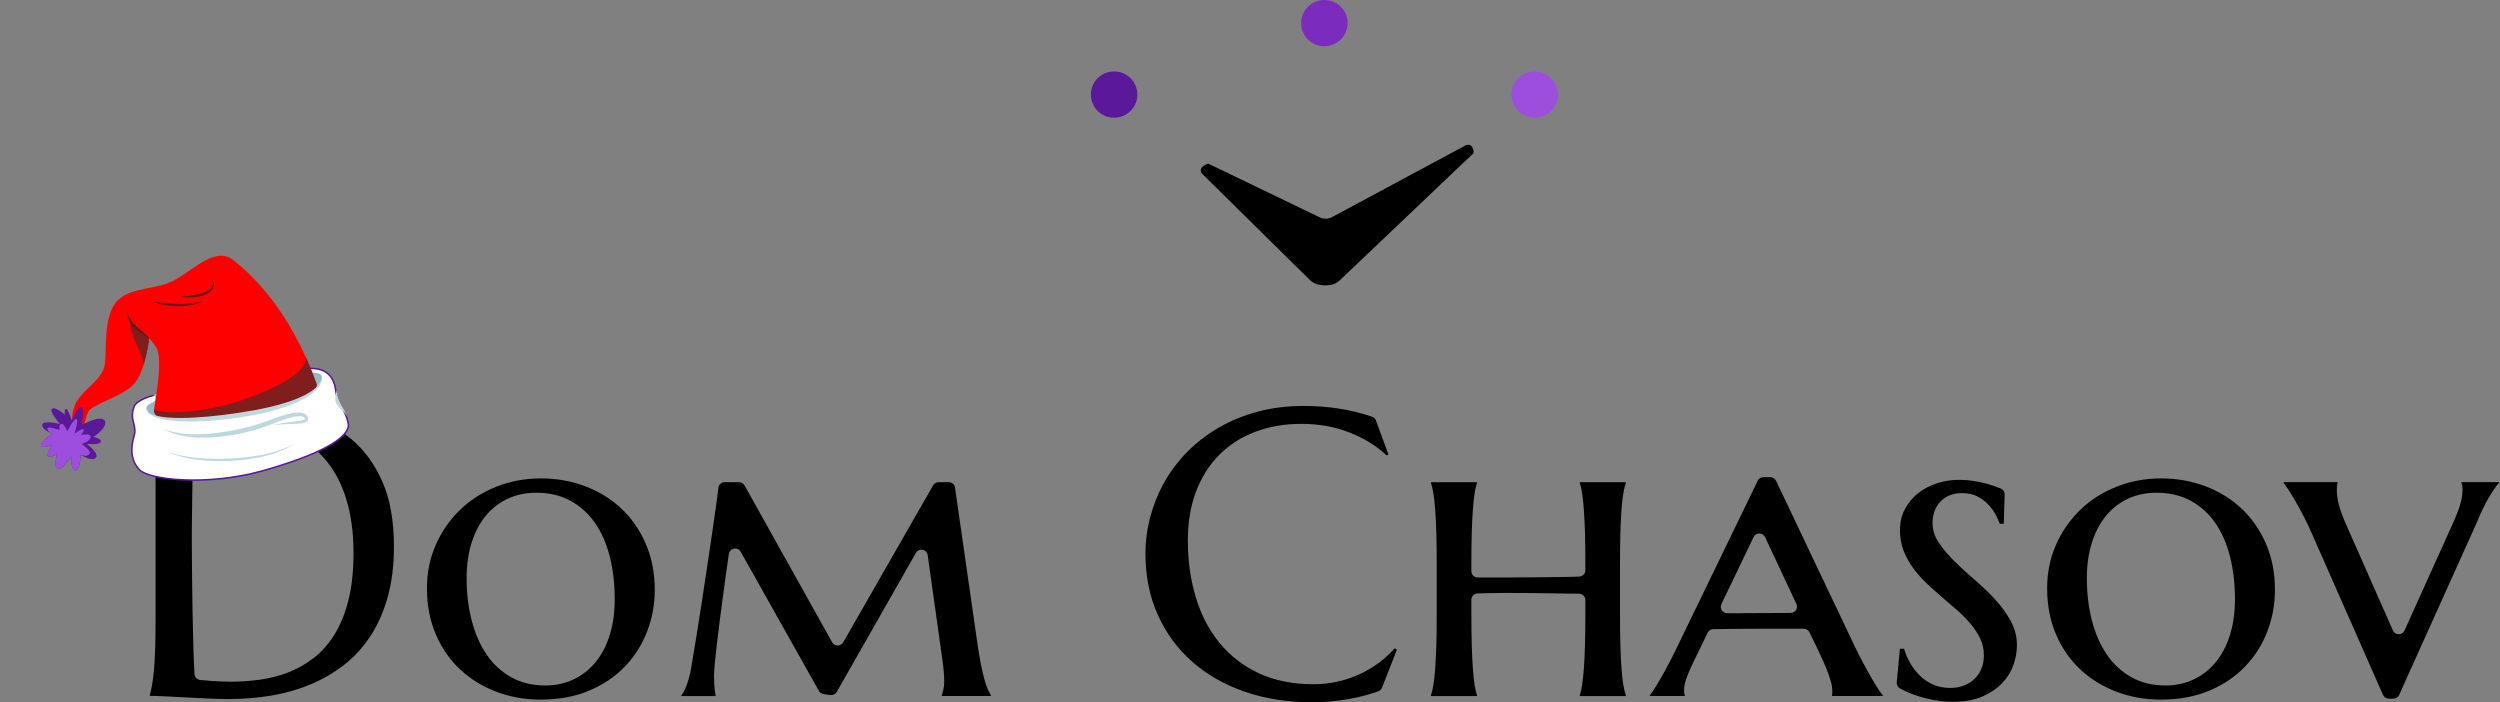
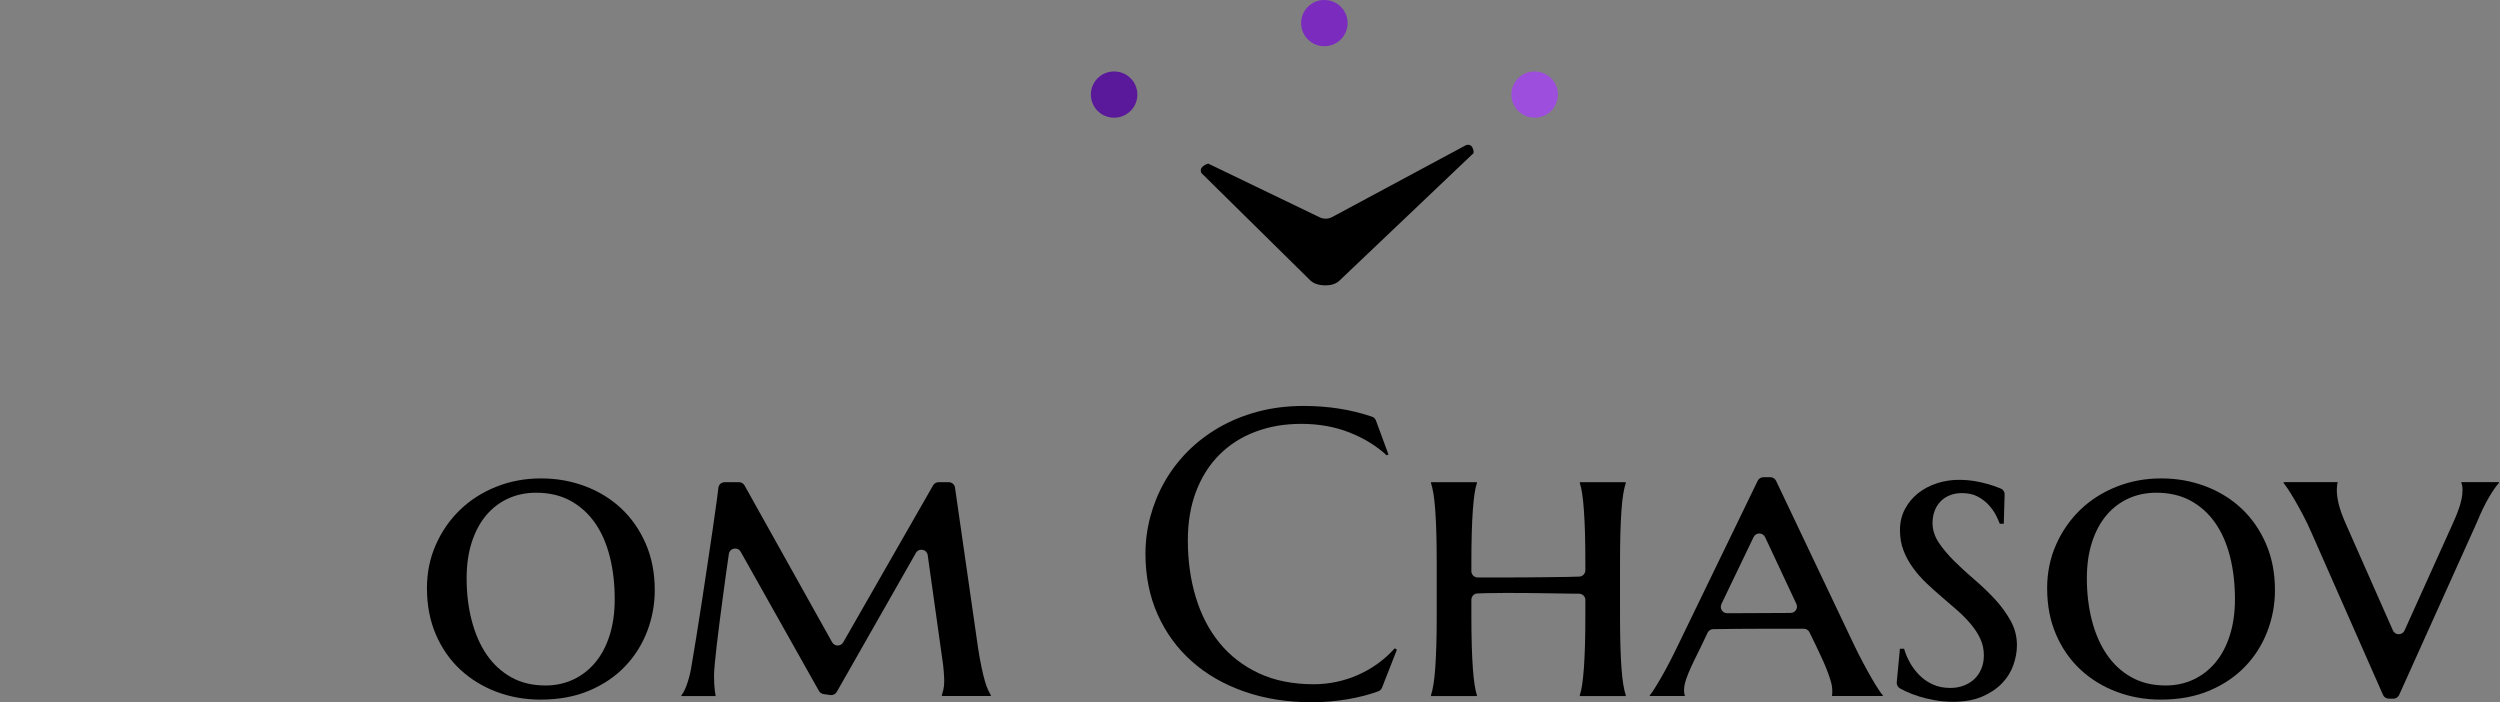
<svg xmlns="http://www.w3.org/2000/svg" width="1602" height="450" viewBox="0 0 1602 450" fill="none">
  <rect x="0" y="0" width="1602" height="450" fill="#808080" stroke="none" />
-   <path d="M96 262.688C97.959 262.77 99.782 262.851 101.496 262.933C102.938 263.014 104.434 263.096 105.958 263.123C107.481 263.178 108.705 263.178 109.658 263.178C111.263 263.178 113.956 263.096 117.738 262.933C121.52 262.77 125.845 262.606 130.688 262.416C135.531 262.253 140.564 262.09 145.788 261.899C151.011 261.736 155.908 261.654 160.506 261.654C172.831 261.654 184.557 263.178 195.684 266.251C206.812 269.298 216.606 274.33 225.013 281.294C233.419 288.258 240.085 297.398 245.036 308.686C249.988 319.975 252.437 333.875 252.437 350.36C252.437 362.165 251.131 372.801 248.546 382.213C245.961 391.652 242.316 399.976 237.636 407.184C232.957 414.393 227.38 420.595 220.877 425.736C214.375 430.877 207.192 435.093 199.33 438.412C191.467 441.73 183.088 444.151 174.164 445.675C165.24 447.198 156.017 447.96 146.495 447.96C143.094 447.96 138.986 447.851 134.198 447.633C129.382 447.416 124.567 447.198 119.724 446.926C114.881 446.681 110.311 446.436 106.012 446.219C101.713 446.001 98.394 445.892 96 445.892V445.376C96.517 443.58 97.007 441.377 97.469 438.738C97.932 436.1 98.34 432.835 98.694 428.918C99.02 425.001 99.292 420.35 99.455 414.964C99.618 409.578 99.7 403.267 99.7 396.031V313.066C99.7 305.857 99.618 299.492 99.455 293.997C99.292 288.503 99.02 283.797 98.694 279.852C98.367 275.908 97.959 272.562 97.469 269.842C97.007 267.122 96.517 264.864 96 263.096V262.579V262.688ZM127.614 273.922C125.492 274.086 123.887 275.854 123.859 277.948C123.723 286.136 123.56 294.079 123.424 301.831C123.342 305.667 123.288 309.557 123.234 313.555C123.179 317.554 123.152 321.471 123.098 325.334C123.043 329.196 123.016 332.896 122.962 336.432C122.907 339.968 122.907 343.069 122.907 345.79C122.907 351.475 122.962 358.357 123.043 366.436C123.125 374.515 123.234 382.784 123.37 391.298C123.506 399.785 123.696 407.946 123.941 415.78C124.131 421.982 124.376 427.368 124.621 431.911C124.73 433.896 126.254 435.501 128.24 435.719C128.675 435.773 129.137 435.828 129.6 435.855C131.586 436.072 133.708 436.236 135.912 436.372C138.115 436.508 140.292 436.617 142.414 436.698C144.536 436.78 146.332 436.834 147.774 436.834C153.732 436.834 159.826 436.426 166.056 435.61C172.314 434.794 178.326 433.298 184.149 431.095C189.971 428.891 195.439 425.845 200.581 421.982C205.723 418.119 210.24 413.114 214.103 406.994C217.966 400.873 221.013 393.502 223.217 384.879C225.421 376.256 226.536 366.082 226.536 354.358C226.536 341.356 224.958 329.768 221.829 319.621C218.673 309.475 214.076 300.907 208.009 293.943C201.942 286.979 194.405 281.675 185.455 278.084C176.476 274.466 166.192 272.671 154.548 272.671C152.263 272.671 149.651 272.725 146.767 272.861C143.883 272.997 140.999 273.106 138.17 273.242C135.313 273.378 132.647 273.541 130.144 273.759C129.273 273.841 128.43 273.895 127.668 273.95L127.614 273.922Z" fill="black" />
  <path d="M273.576 377.044C273.576 367.007 275.453 357.704 279.262 349.135C283.044 340.54 288.213 333.086 294.743 326.775C301.299 320.437 309.026 315.487 317.95 311.923C326.873 308.36 336.423 306.564 346.625 306.564C356.827 306.564 366.105 308.251 375.001 311.597C383.871 314.943 391.624 319.73 398.208 325.932C404.792 332.134 409.989 339.669 413.825 348.482C417.661 357.323 419.565 367.225 419.565 378.187C419.565 387.272 417.96 396.059 414.723 404.518C411.485 412.978 406.778 420.459 400.575 426.96C394.372 433.461 386.727 438.657 377.64 442.519C368.553 446.382 358.133 448.313 346.407 448.313C336.477 448.313 327.064 446.654 318.222 443.335C309.38 440.017 301.653 435.284 295.015 429.136C288.376 422.988 283.153 415.508 279.344 406.694C275.535 397.881 273.603 388.034 273.603 377.072L273.576 377.044ZM349.563 439.255C356.011 439.255 361.969 437.977 367.411 435.42C372.852 432.863 377.531 429.218 381.504 424.457C385.449 419.697 388.523 413.903 390.672 407.048C392.849 400.22 393.91 392.495 393.91 383.926C393.91 374.161 392.876 365.103 390.781 356.779C388.686 348.455 385.557 341.247 381.34 335.181C377.123 329.115 371.873 324.354 365.588 320.9C359.303 317.472 351.958 315.731 343.524 315.731C337.076 315.731 331.117 316.956 325.676 319.431C320.235 321.906 315.555 325.47 311.583 330.148C307.638 334.827 304.564 340.567 302.333 347.367C300.129 354.168 299.014 361.893 299.014 370.57C299.014 380.254 300.102 389.285 302.279 397.663C304.455 406.042 307.638 413.304 311.828 419.452C316.045 425.627 321.296 430.469 327.581 433.978C333.865 437.514 341.184 439.255 349.509 439.255H349.563Z" fill="black" />
  <path d="M436.651 445.484C437.766 444.287 438.882 442.138 440.024 438.983C441.167 435.828 442.092 432.427 442.772 428.782C443.806 422.825 444.922 416.052 446.146 408.462C447.37 400.873 448.622 393.012 449.846 384.933C451.07 376.854 452.294 368.802 453.492 360.778C454.689 352.753 455.777 345.3 456.811 338.418C457.817 331.536 458.688 325.497 459.368 320.329C459.776 317.255 460.103 314.643 460.348 312.549C460.592 310.454 462.334 308.985 464.401 308.985H473.543C475.012 308.985 476.372 309.774 477.107 311.08L533.233 411.563C534.784 414.338 538.756 414.338 540.334 411.591L597.93 311.025C598.665 309.747 599.998 308.985 601.467 308.985H607.942C609.955 308.985 611.696 310.481 611.968 312.467L626.769 415.399C627.531 420.241 628.265 424.376 629 427.776C629.734 431.176 630.414 434.032 631.095 436.372C631.775 438.711 632.455 440.588 633.135 442.057C633.815 443.498 634.414 444.641 634.903 445.484V446.001H603.535V445.484C603.779 444.804 604.106 443.662 604.487 442.057C604.868 440.452 605.058 438.52 605.058 436.317C605.058 434.875 604.949 432.781 604.732 430.061C604.514 427.341 604.215 424.675 603.779 422.036L594.475 355.745C593.931 351.91 588.816 350.931 586.911 354.304L536.199 443.362C535.383 444.804 533.75 445.62 532.091 445.375L527.765 444.777C526.513 444.587 525.398 443.852 524.772 442.737L474.631 353.569C472.726 350.169 467.612 351.148 467.04 355.011C465.626 364.831 464.32 374.107 463.177 382.811C462.497 388.007 461.817 393.175 461.137 398.371C460.456 403.566 459.858 408.408 459.341 412.978C458.824 417.521 458.416 421.547 458.062 425.028C457.736 428.51 457.545 431.094 457.545 432.808C457.545 434.93 457.6 436.78 457.681 438.357C457.763 439.935 457.899 441.322 458.062 442.492C458.225 443.852 458.389 445.049 458.579 446.055H436.651V445.539V445.484Z" fill="black" />
  <path d="M889.718 291.25L888.575 291.767C881.937 285.646 873.966 280.75 864.661 277.105C855.356 273.46 845.127 271.61 833.999 271.61C822.872 271.61 813.486 273.297 804.535 276.642C795.611 279.988 787.939 284.857 781.518 291.25C775.098 297.615 770.119 305.449 766.528 314.698C762.964 323.974 761.168 334.501 761.168 346.306C761.168 359.309 762.855 371.441 766.256 382.702C769.656 393.964 774.717 403.702 781.437 411.944C788.157 420.186 796.536 426.661 806.603 431.394C816.669 436.1 828.422 438.466 841.862 438.466C846.705 438.466 851.548 437.949 856.39 436.943C861.233 435.909 865.885 434.413 870.347 432.427C874.809 430.442 879.026 428.021 882.971 425.164C886.916 422.308 890.507 419.071 893.745 415.426L895.132 416.324L885.61 440.615C885.175 441.703 884.331 442.574 883.216 442.982C877.312 445.131 870.837 446.817 863.845 448.014C856.145 449.32 848.392 450 840.583 450C824.858 450 810.466 447.715 797.434 443.172C784.375 438.629 773.166 432.183 763.78 423.859C754.394 415.535 747.075 405.525 741.852 393.828C736.628 382.158 734.016 369.156 734.016 354.875C734.016 346.796 735.05 338.853 737.145 331.046C739.24 323.239 742.26 315.786 746.259 308.741C750.258 301.695 755.183 295.221 761.059 289.291C766.936 283.388 773.629 278.274 781.138 273.922C788.646 269.597 796.944 266.197 806.004 263.776C815.064 261.355 824.858 260.131 835.387 260.131C851.085 260.131 865.668 262.416 879.189 267.013C880.359 267.421 881.284 268.319 881.719 269.488L889.718 291.223V291.25Z" fill="black" />
  <path d="M1015.93 384.525C1015.93 382.294 1014.13 380.472 1011.9 380.445C1010.16 380.445 1008.23 380.445 1006.11 380.39C1002.19 380.336 997.945 380.281 993.347 380.2C988.749 380.118 983.988 380.064 979.064 380.009C974.139 379.955 969.378 379.955 964.78 379.955C960.455 379.955 956.374 380.009 952.592 380.091C950.47 380.145 948.511 380.2 946.715 380.281C944.539 380.363 942.852 382.186 942.852 384.362V393.501C942.852 401.145 942.934 407.81 943.097 413.522C943.26 419.234 943.505 424.131 943.804 428.238C944.104 432.373 944.457 435.828 944.892 438.629C945.328 441.431 945.817 443.716 946.416 445.511V446.028H916.979V445.511C917.577 443.716 918.094 441.431 918.557 438.629C919.019 435.828 919.4 432.373 919.699 428.238C919.999 424.131 920.216 419.207 920.407 413.522C920.597 407.837 920.652 401.145 920.652 393.501V361.376C920.652 353.732 920.57 347.068 920.407 341.437C920.244 335.806 919.999 330.91 919.699 326.775C919.4 322.668 919.019 319.186 918.557 316.384C918.094 313.582 917.55 311.298 916.979 309.502V308.985H946.416V309.502C945.817 311.298 945.301 313.582 944.892 316.384C944.484 319.186 944.104 322.641 943.804 326.775C943.505 330.91 943.26 335.779 943.097 341.437C942.934 347.095 942.852 353.732 942.852 361.376V365.973C942.852 368.231 944.675 370.053 946.933 370.053H961.597C966.277 370.053 971.201 370.054 976.397 369.999C981.567 369.945 986.6 369.917 991.443 369.863C996.285 369.809 1000.83 369.754 1005.07 369.673C1007.6 369.618 1009.92 369.564 1011.98 369.482C1014.19 369.401 1015.9 367.605 1015.9 365.402V361.376C1015.9 353.732 1015.82 347.068 1015.66 341.437C1015.49 335.779 1015.25 330.91 1014.95 326.775C1014.65 322.668 1014.3 319.186 1013.86 316.384C1013.43 313.582 1012.94 311.298 1012.34 309.502V308.985H1041.8V309.502C1041.2 311.298 1040.69 313.582 1040.2 316.384C1039.73 319.186 1039.35 322.641 1039.05 326.775C1038.75 330.91 1038.51 335.779 1038.35 341.437C1038.18 347.095 1038.1 353.732 1038.1 361.376V393.501C1038.1 401.145 1038.18 407.81 1038.35 413.522C1038.51 419.207 1038.75 424.131 1039.05 428.238C1039.35 432.373 1039.73 435.828 1040.2 438.629C1040.66 441.431 1041.2 443.716 1041.8 445.511V446.028H1012.34V445.511C1012.94 443.716 1013.45 441.431 1013.86 438.629C1014.27 435.828 1014.65 432.373 1014.95 428.238C1015.25 424.131 1015.47 419.207 1015.66 413.522C1015.82 407.837 1015.9 401.145 1015.9 393.501V384.552L1015.93 384.525Z" fill="black" />
  <path d="M1159.55 405.198C1158.87 403.811 1157.46 402.913 1155.88 402.913H1125.92C1121.6 402.913 1117.46 402.913 1113.54 402.968C1109.63 403.022 1106.06 403.049 1102.83 403.104C1100.92 403.104 1099.26 403.158 1097.85 403.158C1096.3 403.158 1094.88 404.083 1094.2 405.497L1090.58 413.114C1088.54 417.194 1086.8 420.731 1085.36 423.75C1083.92 426.769 1082.72 429.408 1081.79 431.72C1080.87 434.005 1080.19 435.991 1079.75 437.65C1079.32 439.309 1079.13 440.86 1079.13 442.302C1079.13 443.226 1079.18 443.934 1079.26 444.396C1079.35 444.859 1079.48 445.212 1079.65 445.484V446.001H1057.2V445.484C1057.8 444.886 1058.72 443.607 1060 441.594C1061.28 439.609 1062.75 437.16 1064.41 434.277C1066.07 431.394 1067.87 428.129 1069.77 424.457C1071.67 420.812 1073.58 417.031 1075.43 413.114L1126.33 308.088C1127.01 306.673 1128.43 305.803 1130 305.803H1134.44C1136.02 305.803 1137.43 306.7 1138.11 308.115L1188.01 413.114C1189.97 417.194 1191.93 421.111 1193.94 424.838C1195.93 428.565 1197.78 431.91 1199.49 434.848C1201.2 437.786 1202.67 440.207 1203.95 442.111C1205.23 444.015 1206.07 445.158 1206.51 445.484V446.001H1173.86C1174.02 445.321 1174.11 444.695 1174.11 444.151V442.302C1174.11 440.425 1173.7 438.194 1172.88 435.555C1172.07 432.917 1171.09 430.224 1169.94 427.449C1168.8 424.702 1167.6 422.036 1166.38 419.479C1165.16 416.922 1164.15 414.8 1163.39 413.114L1159.52 405.198H1159.55ZM1103.1 387.136C1101.79 389.829 1103.78 392.957 1106.77 392.957H1108.08C1111.64 392.957 1115.45 392.957 1119.48 392.903C1123.5 392.849 1127.56 392.849 1131.64 392.849C1135.72 392.849 1139.66 392.849 1143.5 392.794C1144.89 392.794 1146.19 392.767 1147.47 392.767C1150.44 392.767 1152.37 389.666 1151.12 386.973L1131.07 344.185C1129.6 341.084 1125.19 341.056 1123.69 344.157L1103.04 387.163L1103.1 387.136Z" fill="black" />
  <path d="M1284.02 335.616H1281.46C1280.95 334.174 1280.13 332.352 1278.99 330.121C1277.84 327.918 1276.32 325.742 1274.39 323.62C1272.48 321.498 1270.12 319.703 1267.32 318.207C1264.51 316.711 1261.17 315.976 1257.25 315.976C1254.28 315.976 1251.62 316.466 1249.28 317.445C1246.94 318.424 1244.95 319.757 1243.35 321.471C1241.74 323.185 1240.49 325.198 1239.65 327.537C1238.8 329.876 1238.37 332.406 1238.37 335.126C1238.37 339.533 1239.7 343.749 1242.39 347.748C1245.06 351.747 1248.41 355.718 1252.41 359.662C1256.41 363.607 1260.73 367.578 1265.41 371.577C1270.09 375.575 1274.42 379.737 1278.42 384.062C1282.41 388.388 1285.73 392.985 1288.43 397.827C1291.09 402.668 1292.45 407.864 1292.45 413.386C1292.45 417.466 1291.72 421.683 1290.22 426.008C1288.73 430.333 1286.33 434.25 1283.01 437.732C1279.69 441.213 1275.45 444.097 1270.28 446.327C1265.08 448.585 1258.8 449.7 1251.43 449.7C1247.35 449.7 1243.46 449.347 1239.76 448.694C1236.05 448.014 1232.65 447.171 1229.55 446.219C1226.45 445.239 1223.68 444.178 1221.25 443.036C1219.87 442.383 1218.62 441.758 1217.5 441.132C1216.09 440.343 1215.3 438.793 1215.43 437.188L1217.47 415.698H1220.14C1220.98 418.663 1222.23 421.655 1223.89 424.62C1225.55 427.585 1227.59 430.278 1230.02 432.727C1232.44 435.175 1235.29 437.106 1238.56 438.602C1241.82 440.098 1245.6 440.833 1249.85 440.833C1252.81 440.833 1255.64 440.343 1258.26 439.364C1260.89 438.385 1263.15 436.997 1265.08 435.229C1266.99 433.434 1268.51 431.258 1269.6 428.673C1270.72 426.089 1271.26 423.179 1271.26 419.942C1271.26 416.106 1270.5 412.57 1268.97 409.306C1267.45 406.042 1265.41 402.886 1262.85 399.867C1260.3 396.847 1257.44 393.937 1254.26 391.135C1251.07 388.333 1247.78 385.477 1244.38 382.594C1240.98 379.71 1237.69 376.745 1234.5 373.726C1231.32 370.706 1228.44 367.469 1225.91 363.96C1223.35 360.478 1221.31 356.752 1219.79 352.808C1218.26 348.863 1217.5 344.511 1217.5 339.751C1217.5 334.746 1218.56 330.23 1220.68 326.231C1222.81 322.233 1225.61 318.86 1229.09 316.085C1232.57 313.338 1236.57 311.189 1241.09 309.72C1245.6 308.224 1250.26 307.489 1255.1 307.489C1258.66 307.489 1262.01 307.734 1265.11 308.251C1268.21 308.768 1271.02 309.366 1273.52 310.101C1276.02 310.835 1278.22 311.542 1280.07 312.277C1280.76 312.549 1281.38 312.766 1281.95 313.011C1283.58 313.637 1284.62 315.187 1284.56 316.928L1284.02 335.67V335.616Z" fill="black" />
  <path d="M1311.8 377.044C1311.8 367.007 1313.7 357.704 1317.48 349.135C1321.27 340.54 1326.43 333.086 1332.96 326.775C1339.49 320.437 1347.25 315.487 1356.17 311.923C1365.09 308.36 1374.64 306.564 1384.85 306.564C1395.05 306.564 1404.33 308.251 1413.22 311.597C1422.09 314.943 1429.85 319.73 1436.43 325.932C1443.01 332.134 1448.24 339.669 1452.05 348.482C1455.88 357.323 1457.79 367.225 1457.79 378.187C1457.79 387.272 1456.18 396.059 1452.94 404.518C1449.71 412.978 1445 420.459 1438.8 426.96C1432.59 433.461 1424.95 438.657 1415.86 442.519C1406.77 446.382 1396.35 448.313 1384.63 448.313C1374.7 448.313 1365.29 446.654 1356.44 443.335C1347.6 440.017 1339.87 435.284 1333.24 429.136C1326.6 422.988 1321.37 415.508 1317.57 406.694C1313.73 397.908 1311.82 388.034 1311.82 377.072L1311.8 377.044ZM1387.78 439.255C1394.23 439.255 1400.19 437.977 1405.63 435.42C1411.07 432.863 1415.75 429.218 1419.72 424.457C1423.67 419.697 1426.74 413.903 1428.89 407.048C1431.07 400.22 1432.16 392.495 1432.16 383.926C1432.16 374.161 1431.12 365.103 1429.03 356.779C1426.93 348.455 1423.81 341.247 1419.59 335.181C1415.37 329.115 1410.12 324.354 1403.84 320.9C1397.55 317.472 1390.21 315.731 1381.77 315.731C1375.32 315.731 1369.37 316.956 1363.92 319.431C1358.48 321.906 1353.8 325.47 1349.83 330.148C1345.89 334.827 1342.79 340.567 1340.58 347.367C1338.38 354.168 1337.26 361.893 1337.26 370.57C1337.26 380.254 1338.35 389.285 1340.5 397.663C1342.68 406.042 1345.86 413.304 1350.08 419.452C1354.27 425.627 1359.52 430.469 1365.83 433.978C1372.11 437.514 1379.43 439.255 1387.76 439.255H1387.78Z" fill="black" />
  <path d="M1497.94 308.959V309.476C1497.78 309.911 1497.64 310.591 1497.56 311.516C1497.48 312.441 1497.43 313.257 1497.43 313.937C1497.43 316.657 1497.83 319.704 1498.65 323.049C1499.47 326.395 1500.96 330.584 1503.17 335.617L1533.39 404.002C1534.81 407.212 1539.38 407.239 1540.82 404.029L1571.24 336.623C1572 335.018 1572.76 333.277 1573.52 331.455C1574.28 329.632 1575.02 327.728 1575.7 325.77C1576.38 323.811 1576.92 321.853 1577.36 319.84C1577.79 317.854 1577.98 315.868 1577.98 313.91C1577.98 312.794 1577.9 311.842 1577.74 311.053C1577.58 310.237 1577.39 309.721 1577.22 309.448V308.932H1601.33V309.448C1599.72 311.162 1597.63 314.154 1595.07 318.425C1592.51 322.723 1589.87 328.191 1587.15 334.801L1537.37 445.322C1536.71 446.791 1535.24 447.715 1533.64 447.715H1530.75C1529.15 447.715 1527.68 446.763 1527.03 445.294L1481.18 341.302C1479.5 337.385 1477.67 333.631 1475.77 330.013C1473.87 326.395 1472.07 323.185 1470.41 320.329C1468.75 317.473 1467.28 315.106 1466 313.202C1464.72 311.298 1463.83 310.047 1463.34 309.448V308.932H1497.89L1497.94 308.959Z" fill="black" />
  <path d="M769.792 110.685C769.14 109.379 769.439 107.828 770.527 106.876C770.853 106.604 771.207 106.305 771.642 106.033C773.302 104.918 774.39 104.646 774.962 105.19L845.29 139.083C847.902 140.471 851.031 140.471 853.642 139.083L939.234 93.112C940.703 92.378 942.58 92.84 943.369 94.282C943.505 94.554 943.668 94.853 943.804 95.18C944.62 97.138 944.484 98.362 943.396 98.933L858.621 179.532C856.417 181.763 853.343 182.851 849.48 182.851C845.045 182.851 841.726 181.763 839.495 179.532L769.983 111.011L769.82 110.685H769.792Z" fill="black" />
  <path d="M714.019 45.808H713.829C705.655 45.808 699.029 52.433 699.029 60.605C699.029 68.778 705.655 75.403 713.829 75.403H714.019C722.193 75.403 728.82 68.778 728.82 60.605C728.82 52.433 722.193 45.808 714.019 45.808Z" fill="#5A189A" />
  <path d="M848.745 0H848.555C840.381 0 833.755 6.625 833.755 14.798C833.755 22.97 840.381 29.596 848.555 29.596H848.745C856.919 29.596 863.545 22.97 863.545 14.798C863.545 6.625 856.919 0 848.745 0Z" fill="#7B2CBF" />
  <path d="M983.498 45.808H983.308C975.134 45.808 968.508 52.433 968.508 60.605C968.508 68.778 975.134 75.403 983.308 75.403H983.498C991.672 75.403 998.298 68.778 998.298 60.605C998.298 52.433 991.672 45.808 983.498 45.808Z" fill="#9D4EDD" />
  <g clip-path="url(#clip0_2761_420)">
    <path d="M89.324 301.025L89.324 301.025C90.037 301.788 91.237 302.549 92.91 303.269C94.574 303.985 96.669 304.645 99.135 305.223C104.064 306.38 110.435 307.201 117.716 307.509C132.279 308.125 150.436 306.683 167.914 301.794C185.435 296.893 199.769 291.628 209.471 286.36C214.325 283.724 217.99 281.104 220.316 278.551C222.643 275.997 223.574 273.579 223.135 271.309L223.135 271.309C222.234 266.622 220.676 263.928 219.133 261.263C219.067 261.147 219 261.031 218.933 260.916C217.311 258.106 215.749 255.246 215.121 250.153L215.121 250.153C214.517 245.248 212.659 241.296 209.341 238.855C206.024 236.414 201.153 235.412 194.374 236.609L194.374 236.609C190.822 237.232 186.468 238.008 181.745 238.849C168.237 241.256 151.708 244.201 142.284 245.672L141.884 245.735L141.88 245.726C138.251 246.29 134.527 246.83 130.805 247.37C122.161 248.623 113.529 249.875 106.134 251.423C100.788 252.542 96.123 253.809 92.589 255.33C89.028 256.863 86.744 258.601 85.966 260.584C84.305 264.816 84.786 267.706 85.445 270.42C85.511 270.693 85.58 270.965 85.649 271.238C86.266 273.691 86.891 276.174 85.923 279.379C83.882 286.134 83.252 294.537 89.324 301.025Z" fill="white" stroke="#5A189A" />
    <path d="M103.006 267.25C100.674 267.193 95.777 266.376 94.353 262.959C92.919 259.546 95.655 259.118 98.297 257.539C100.608 256.16 99.665 253.052 97.591 253.026C101.606 251.824 106.363 250.802 111.537 249.866C112.01 250.746 112.363 251.425 112.431 251.602C112.675 252.248 105.347 267.304 103.006 267.25Z" fill="#92BAC2" />
    <path d="M201.613 249.936C206.135 244.404 210.295 238.367 199.152 238.849C188.009 239.33 201.613 249.936 201.613 249.936Z" fill="#92BAC2" />
    <path d="M102.3 267.336C99.869 266.846 98.288 264.483 98.724 262.05C100.394 252.69 103.871 230.464 100.639 223.775C98.611 219.582 95.561 216.813 95.561 216.813C95.561 216.813 93.387 236.803 86.393 245.465C79.4 254.126 58.716 258.835 56.503 264.027C54.29 269.219 51.987 279.675 51.987 279.675L46.579 277.372C46.579 277.372 44.379 265.138 49.305 257.003C54.231 248.868 65.829 243.07 67.155 233.508C68.481 223.947 65.991 200.85 75.894 192.047C85.796 183.245 100.351 186.261 113.04 178.829C125.733 171.407 138.585 158 149.561 166.725C160.312 175.28 185.156 197.195 202.624 245.382C203.33 247.329 202.644 249.524 200.934 250.686C184.527 261.88 131.297 273.239 102.3 267.336Z" fill="#FF0000" />
    <path d="M91.838 234.299C93.232 229.118 82.065 213.289 83.651 205.992C85.34 209.149 95.567 216.8 95.567 216.8C95.567 216.8 94.584 225.771 91.838 234.299Z" fill="#801D1D" />
    <path d="M98.691 262.469C128.447 271.251 201.923 243.787 195.557 228.042C198.006 233.401 200.383 239.163 202.63 245.37C203.336 247.316 202.649 249.512 200.94 250.673C184.533 261.867 131.303 273.226 102.306 267.323C100.021 266.853 98.505 264.743 98.7 262.466L98.691 262.469Z" fill="#801D1D" />
    <path d="M95.561 216.813C94.675 216.112 93.36 215.295 91.764 214.274C90.178 213.25 88.308 212.013 86.516 210.361C84.722 208.731 83.296 206.833 82.563 204.983C81.788 203.138 81.786 201.438 81.883 200.342C82.241 201.426 82.609 202.933 83.547 204.503C84.447 206.087 85.838 207.698 87.541 209.256C89.234 210.817 90.973 212.157 92.416 213.396C93.868 214.632 95.02 215.81 95.561 216.813Z" fill="#631616" />
    <path d="M115.923 190.099C117.325 190.017 119.301 189.813 121.656 189.508C124.004 189.185 126.73 188.761 129.5 187.914C132.232 187.081 134.744 185.808 135.726 183.885C136.235 182.943 136.319 181.895 136.206 180.976C136.19 180.511 136.036 180.078 135.979 179.672C135.858 179.268 135.748 178.893 135.646 178.568C135.841 178.858 136.054 179.194 136.278 179.558C136.44 179.957 136.691 180.364 136.806 180.866C137.114 181.819 137.223 183.093 136.723 184.341C136.245 185.592 135.23 186.693 134.019 187.505C132.808 188.317 131.408 188.912 129.933 189.365C126.988 190.257 124.144 190.543 121.729 190.604C119.31 190.655 117.283 190.471 115.914 190.103L115.923 190.099Z" fill="#631616" />
    <path d="M97.362 193.073C100.662 193.597 106.735 194.61 113.741 194.724C120.754 194.888 126.797 193.816 130.077 193.16C127.11 194.67 120.924 196.406 113.713 196.231C106.515 196.116 100.393 194.469 97.352 193.077L97.362 193.073Z" fill="#631616" />
    <path d="M104.769 274.635C107.461 275.87 110.87 276.963 114.899 277.574C118.916 278.212 123.514 278.436 128.517 278.261C138.506 277.896 150.16 276.055 162.181 272.727C165.192 271.895 168.011 270.869 170.88 269.803C173.736 268.763 176.546 267.74 179.339 266.841C182.132 265.943 184.891 265.153 187.682 264.673C189.081 264.442 190.483 264.274 191.941 264.341C193.363 264.423 194.983 264.664 196.266 265.846C196.584 266.121 196.843 266.493 197.046 266.833C197.22 267.12 197.493 267.701 197.51 268.197C197.683 269.244 196.832 270.187 196.021 270.559C194.628 271.173 193.434 271.24 192.25 271.39C189.891 271.599 187.712 271.634 185.655 271.708C181.552 271.831 177.985 272.071 175.068 272.557C177.882 271.629 181.46 270.968 185.564 270.481C187.604 270.221 189.805 270.017 192.034 269.664C193.119 269.477 194.315 269.248 195.124 268.814C195.612 268.521 195.525 268.18 194.81 267.478C194.186 266.934 193.07 266.726 191.893 266.723C190.706 266.724 189.441 266.915 188.161 267.176C185.594 267.711 182.944 268.565 180.242 269.504C177.534 270.456 174.769 271.515 171.927 272.593C170.496 273.135 169.075 273.674 167.578 274.21C166.077 274.736 164.551 275.197 163.018 275.639C156.863 277.374 150.817 278.576 145.013 279.375C139.219 280.171 133.674 280.552 128.546 280.453C123.425 280.373 118.718 279.805 114.667 278.796C110.613 277.809 107.253 276.281 104.789 274.659L104.769 274.635Z" fill="#BDD9DE" />
-     <path d="M188.025 284.702C184.66 287.079 179.25 289.708 172.393 291.591C165.549 293.512 157.326 294.812 148.493 295.295C139.657 295.768 131.346 295.369 124.328 294.319C117.309 293.269 111.545 291.519 107.957 289.446C115.528 292.8 130.934 294.734 148.422 293.782C157.164 293.312 165.308 292.171 172.128 290.526C178.971 288.915 184.416 286.69 188.031 284.689L188.025 284.702Z" fill="#BDD9DE" />
    <path d="M204.817 239.546C205.579 239.834 206.125 240.654 206.304 241.549C206.496 242.449 206.413 243.443 206.135 244.404C205.569 246.351 204.275 248.157 202.683 249.798C199.455 253.075 194.958 255.711 189.891 257.974C179.69 262.463 167.051 265.458 153.487 267.51C139.909 269.524 127.043 270.51 115.977 270.011C110.457 269.751 105.365 269.157 101.004 267.838C98.838 267.173 96.822 266.311 95.299 264.974C94.559 264.292 93.971 263.446 93.803 262.526C93.617 261.612 93.841 260.736 94.179 260.019C93.944 260.782 93.853 261.641 94.126 262.446C94.386 263.246 94.978 263.93 95.718 264.473C97.227 265.548 99.199 266.18 101.332 266.644C105.608 267.568 110.606 267.833 116.037 267.827C126.91 267.79 139.594 266.521 153.049 264.521C166.475 262.5 178.959 259.831 189.062 255.957C194.081 253.99 198.553 251.738 201.849 248.895C203.472 247.478 204.826 245.916 205.532 244.194C205.88 243.335 206.068 242.451 205.983 241.606C205.921 240.764 205.536 239.947 204.83 239.551L204.817 239.546Z" fill="#BDD9DE" />
    <path d="M52.255 272.429C52.255 272.429 54.672 261.427 52.164 260.849C49.656 260.27 46.108 269.53 46.108 269.53C46.108 269.53 43.397 261.617 42.245 261.936C41.094 262.255 41.617 265.778 41.617 265.778C41.617 265.778 35.344 260.264 33.312 261.954C31.282 263.654 38.416 271.751 38.416 271.751C38.416 271.751 27.993 269.083 27.12 271.97C26.238 274.861 33.24 278.013 33.24 278.013C33.24 278.013 24.963 284.049 26.304 285.755C27.642 287.45 33.131 285.369 33.131 285.369C33.131 285.369 29.401 290.848 30.767 292.308C32.134 293.768 36.555 291.044 36.555 291.044C36.555 291.044 34.098 298.948 36.85 300.397C39.603 301.845 45.729 292.56 45.729 292.56C45.729 292.56 45.139 301.724 48.393 301.421C51.647 301.118 51.658 291.36 51.658 291.36C51.658 291.36 58.695 296.125 61.361 293.371C64.028 290.616 55.535 284.436 55.535 284.436C55.535 284.436 63.445 285.383 64.494 283.242C65.543 281.101 59.893 279.992 59.893 279.992C59.893 279.992 69.509 273.79 67.104 269.59C64.698 265.39 52.265 272.425 52.265 272.425L52.255 272.429Z" fill="#5A189A" />
    <path d="M35.697 288.502C33.461 284.627 34.79 279.674 38.665 277.438C42.54 275.202 47.493 276.531 49.729 280.406C51.965 284.281 50.636 289.234 46.761 291.47C42.886 293.706 37.933 292.377 35.697 288.502Z" fill="white" />
    <path d="M48.38 301.415C45.127 301.718 45.716 292.554 45.716 292.554C45.716 292.554 39.603 301.845 36.837 300.391C34.085 298.943 36.542 291.038 36.542 291.038C36.542 291.038 32.121 293.762 30.755 292.302C29.388 290.842 33.118 285.363 33.118 285.363C33.118 285.363 27.639 287.441 26.291 285.749C24.953 284.053 33.227 278.007 33.227 278.007C33.227 278.007 32.824 277.818 32.226 277.51C31.262 276.688 29.878 275.266 30.567 274.374C31.576 273.061 38.236 275.648 38.236 275.648C38.236 275.648 37.42 271.776 39.332 271.628C41.254 271.477 43.18 276.361 43.18 276.361C43.18 276.361 47.322 268.021 48.971 268.562C50.629 269.099 47.677 278.068 47.677 278.068C47.677 278.068 52.63 274.094 53.502 275.153C54.365 276.217 51.667 278.747 51.667 278.747C51.667 278.747 58.325 277.325 58.099 280.084C57.873 282.844 52.331 284.474 52.331 284.474C52.331 284.474 59.266 289.085 57.125 291.138C54.98 293.181 51.636 291.358 51.636 291.358C51.636 291.358 51.615 301.119 48.371 301.419L48.38 301.415Z" fill="#9D4EDD" />
    <path d="M215.166 257.813C214.103 254.109 215.794 251.854 215.532 249.557C215.559 249.74 215.591 249.909 215.617 250.092C216.698 258.837 220.555 260.829 222.784 267.865C221.495 263.477 216.253 261.583 215.166 257.813Z" fill="#BDD9DE" />
  </g>
  <defs>
    <clipPath id="clip0_2761_420">
-       <rect width="190.37" height="141.11" fill="white" transform="matrix(-0.935 0.355 0.355 0.935 178.005 149)" />
-     </clipPath>
+       </clipPath>
  </defs>
</svg>